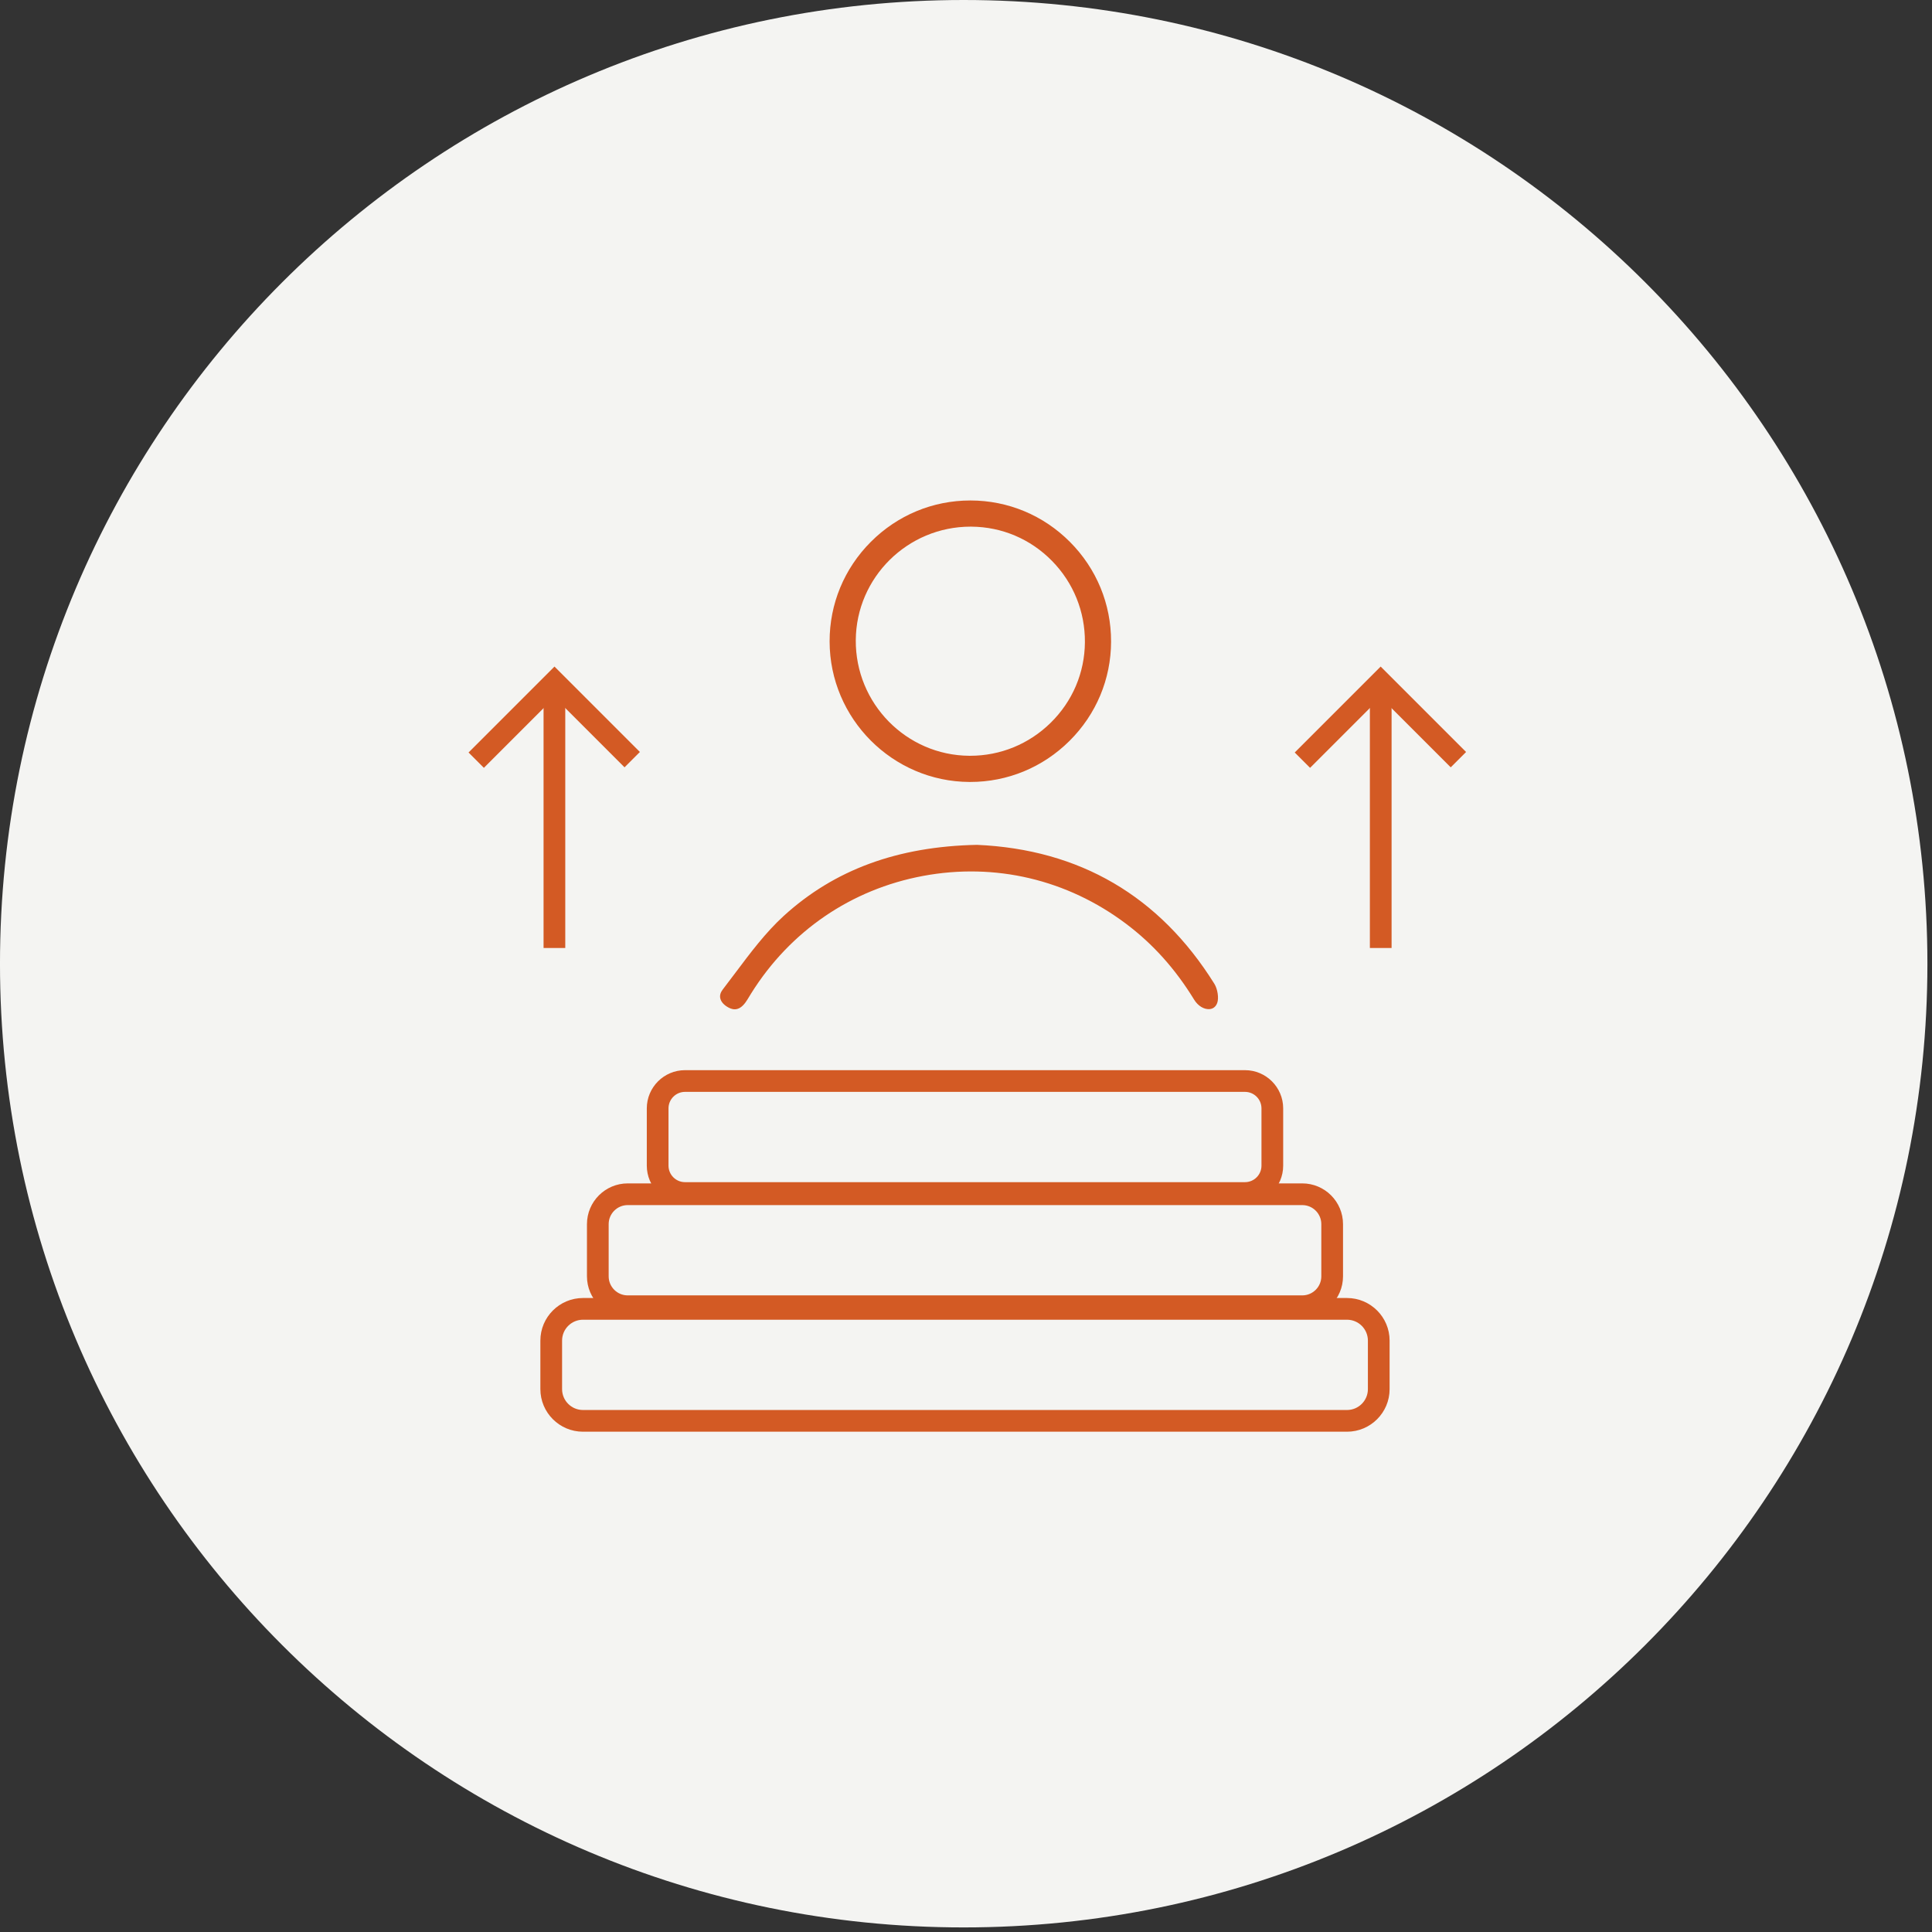
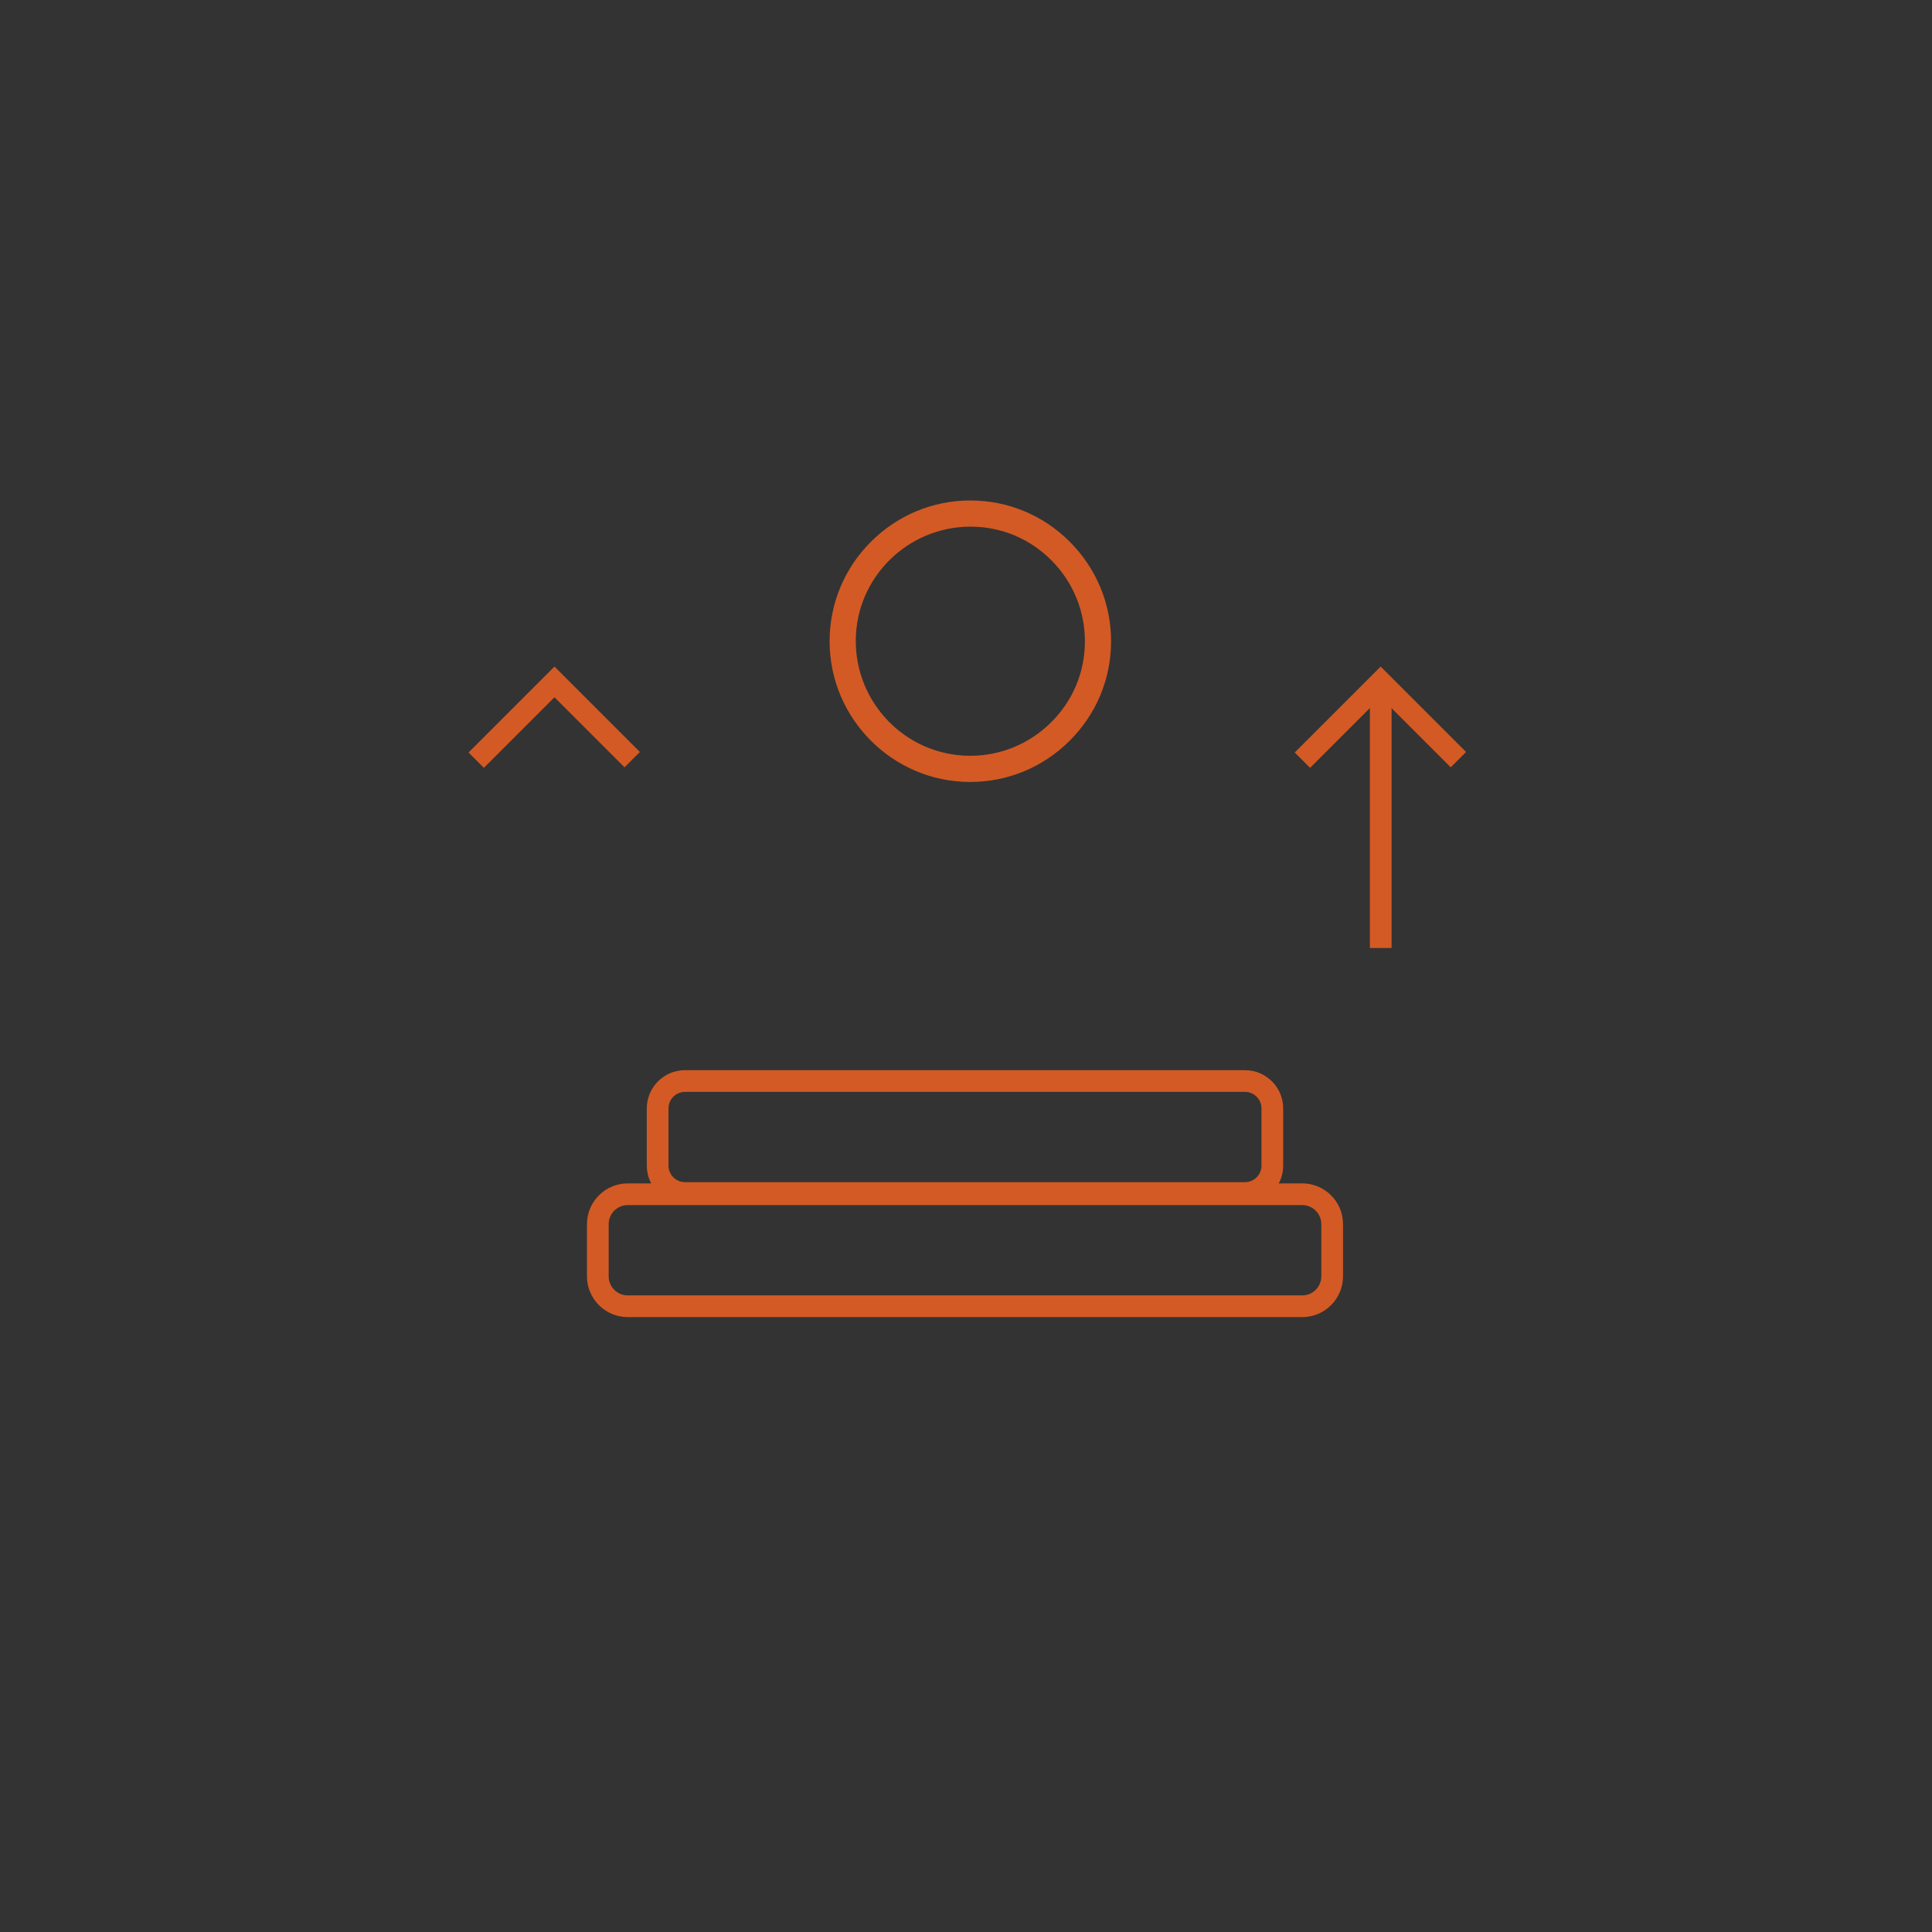
<svg xmlns="http://www.w3.org/2000/svg" width="100%" height="100%" viewBox="0 0 178 178" version="1.1" style="fill-rule:evenodd;clip-rule:evenodd;stroke-linejoin:round;stroke-miterlimit:2;">
  <rect x="0" y="0" width="178" height="178" fill="#333333" stroke="none" />
  <g transform="matrix(0,-1,-1,0,88.788,0.001)">
-     <path d="M-88.789,-88.789C-137.826,-88.789 -177.577,-49.036 -177.577,0.001C-177.577,49.037 -137.826,88.789 -88.789,88.789C-39.752,88.789 0.001,49.037 0.001,0.001C0.001,-49.036 -39.752,-88.789 -88.789,-88.789" style="fill:rgb(244,244,242);fill-rule:nonzero;" />
-   </g>
+     </g>
  <g transform="matrix(1,0,0,1,96.797,51.558)">
    <path d="M0,15.038C-1.997,16.997 -4.627,18.074 -7.414,18.074L-7.495,18.074C-13.302,18.031 -17.993,13.251 -17.952,7.418C-17.91,1.638 -13.173,-3.037 -7.376,-3.037C-7.351,-3.037 -7.325,-3.036 -7.298,-3.036C-4.487,-3.016 -1.851,-1.896 0.125,0.118C2.102,2.131 3.178,4.793 3.158,7.615C3.138,10.423 2.017,13.059 0,15.038M-7.389,-5.448L-7.396,-5.448C-10.853,-5.448 -14.107,-4.095 -16.562,-1.638C-19.019,0.822 -20.369,4.083 -20.363,7.545C-20.352,14.646 -14.569,20.451 -7.476,20.486L-7.411,20.486C-3.967,20.486 -0.721,19.145 1.735,16.707C4.199,14.261 5.561,11.013 5.569,7.561C5.578,4.095 4.231,0.83 1.777,-1.632C-0.675,-4.091 -3.93,-5.447 -7.389,-5.448" style="fill:rgb(211,90,36);fill-rule:nonzero;" />
  </g>
  <g transform="matrix(1,0,0,1,85.049,90.389)">
-     <path d="M0,-9.689C6.63,-10.923 13.266,-9.36 18.687,-5.287C21.174,-3.418 23.229,-1.129 24.97,1.712C25.322,2.289 25.884,2.629 26.398,2.582C26.627,2.561 26.933,2.448 27.093,2.026C27.261,1.583 27.136,0.735 26.83,0.245C21.786,-7.831 14.429,-12.136 4.961,-12.551C-2.35,-12.403 -8.172,-10.262 -12.838,-6.007C-14.498,-4.494 -15.91,-2.61 -17.275,-0.79C-17.668,-0.265 -18.061,0.259 -18.46,0.775C-18.661,1.037 -18.741,1.3 -18.694,1.557C-18.641,1.856 -18.415,2.143 -18.06,2.363C-17.646,2.621 -17.022,2.862 -16.372,1.976C-16.24,1.796 -16.126,1.603 -16.01,1.412L-15.846,1.143C-12.255,-4.607 -6.628,-8.454 0,-9.689" style="fill:rgb(211,90,36);fill-rule:nonzero;" />
-   </g>
+     </g>
  <g transform="matrix(1,0,0,1,63.111,108.915)">
    <path d="M0,-8.318C-0.838,-8.318 -1.52,-7.636 -1.52,-6.797L-1.52,-1.521C-1.52,-0.682 -0.838,0 0,0L51.592,0C52.431,0 53.112,-0.682 53.112,-1.521L53.112,-6.797C53.112,-7.636 52.431,-8.318 51.592,-8.318L0,-8.318ZM51.592,2L0,2C-1.94,2 -3.52,0.421 -3.52,-1.521L-3.52,-6.797C-3.52,-8.739 -1.94,-10.318 0,-10.318L51.592,-10.318C53.533,-10.318 55.112,-8.739 55.112,-6.797L55.112,-1.521C55.112,0.421 53.533,2 51.592,2" style="fill:rgb(211,90,36);fill-rule:nonzero;" />
  </g>
  <g transform="matrix(1,0,0,1,57.833,119.347)">
    <path d="M0,-8.318C-0.968,-8.318 -1.755,-7.531 -1.755,-6.563L-1.755,-1.755C-1.755,-0.787 -0.968,0 0,0L62.149,0C63.116,0 63.903,-0.787 63.903,-1.755L63.903,-6.563C63.903,-7.531 63.116,-8.318 62.149,-8.318L0,-8.318ZM62.149,2L0,2C-2.07,2 -3.755,0.315 -3.755,-1.755L-3.755,-6.563C-3.755,-8.633 -2.07,-10.318 0,-10.318L62.149,-10.318C64.22,-10.318 65.903,-8.633 65.903,-6.563L65.903,-1.755C65.903,0.315 64.22,2 62.149,2" style="fill:rgb(211,90,36);fill-rule:nonzero;" />
  </g>
  <g transform="matrix(1,0,0,1,53.711,129.907)">
-     <path d="M0,-8.318C-1.062,-8.318 -1.925,-7.455 -1.925,-6.394L-1.925,-1.924C-1.925,-0.863 -1.062,0 0,0L70.393,0C71.454,0 72.317,-0.863 72.317,-1.924L72.317,-6.394C72.317,-7.455 71.454,-8.318 70.393,-8.318L0,-8.318ZM70.393,2L0,2C-2.164,2 -3.925,0.24 -3.925,-1.924L-3.925,-6.394C-3.925,-8.558 -2.164,-10.318 0,-10.318L70.393,-10.318C72.557,-10.318 74.317,-8.558 74.317,-6.394L74.317,-1.924C74.317,0.24 72.557,2 70.393,2" style="fill:rgb(211,90,36);fill-rule:nonzero;" />
-   </g>
+     </g>
  <g transform="matrix(1,0,0,1,44.582,61.412)">
    <path d="M0,9.331L-1.414,7.917L6.503,0L14.372,7.87L12.958,9.284L6.503,2.828L0,9.331Z" style="fill:rgb(211,90,36);fill-rule:nonzero;" />
  </g>
  <g transform="matrix(-1,0,0,1,1409.16,-2738.23)">
-     <rect x="1357.08" y="2801.05" width="2" height="24.521" style="fill:rgb(211,90,36);" />
-   </g>
+     </g>
  <g transform="matrix(1,0,0,1,120.701,61.412)">
    <path d="M0,9.331L-1.414,7.917L6.503,0L14.373,7.87L12.959,9.284L6.503,2.828L0,9.331Z" style="fill:rgb(211,90,36);fill-rule:nonzero;" />
  </g>
  <g transform="matrix(-1,0,0,1,1561.4,-2738.23)">
    <rect x="1433.19" y="2801.05" width="2" height="24.521" style="fill:rgb(211,90,36);" />
  </g>
</svg>